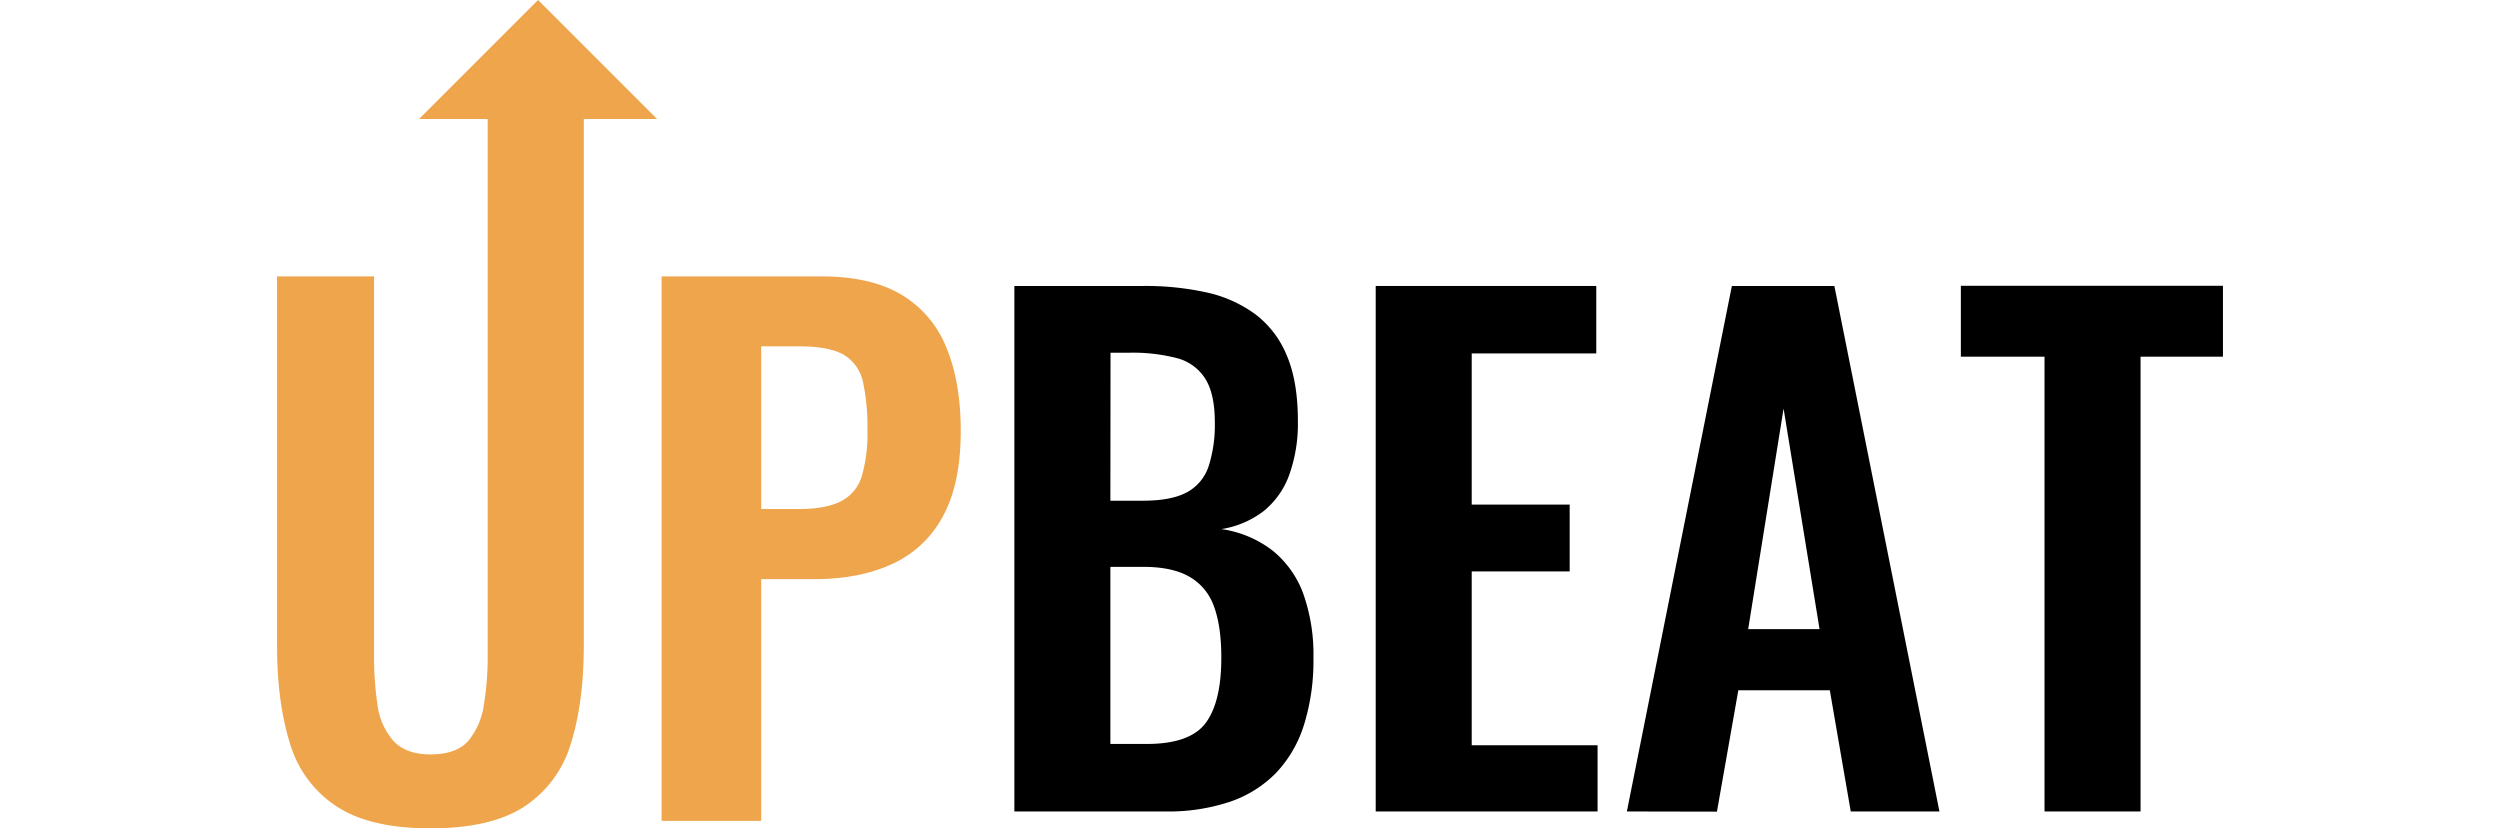
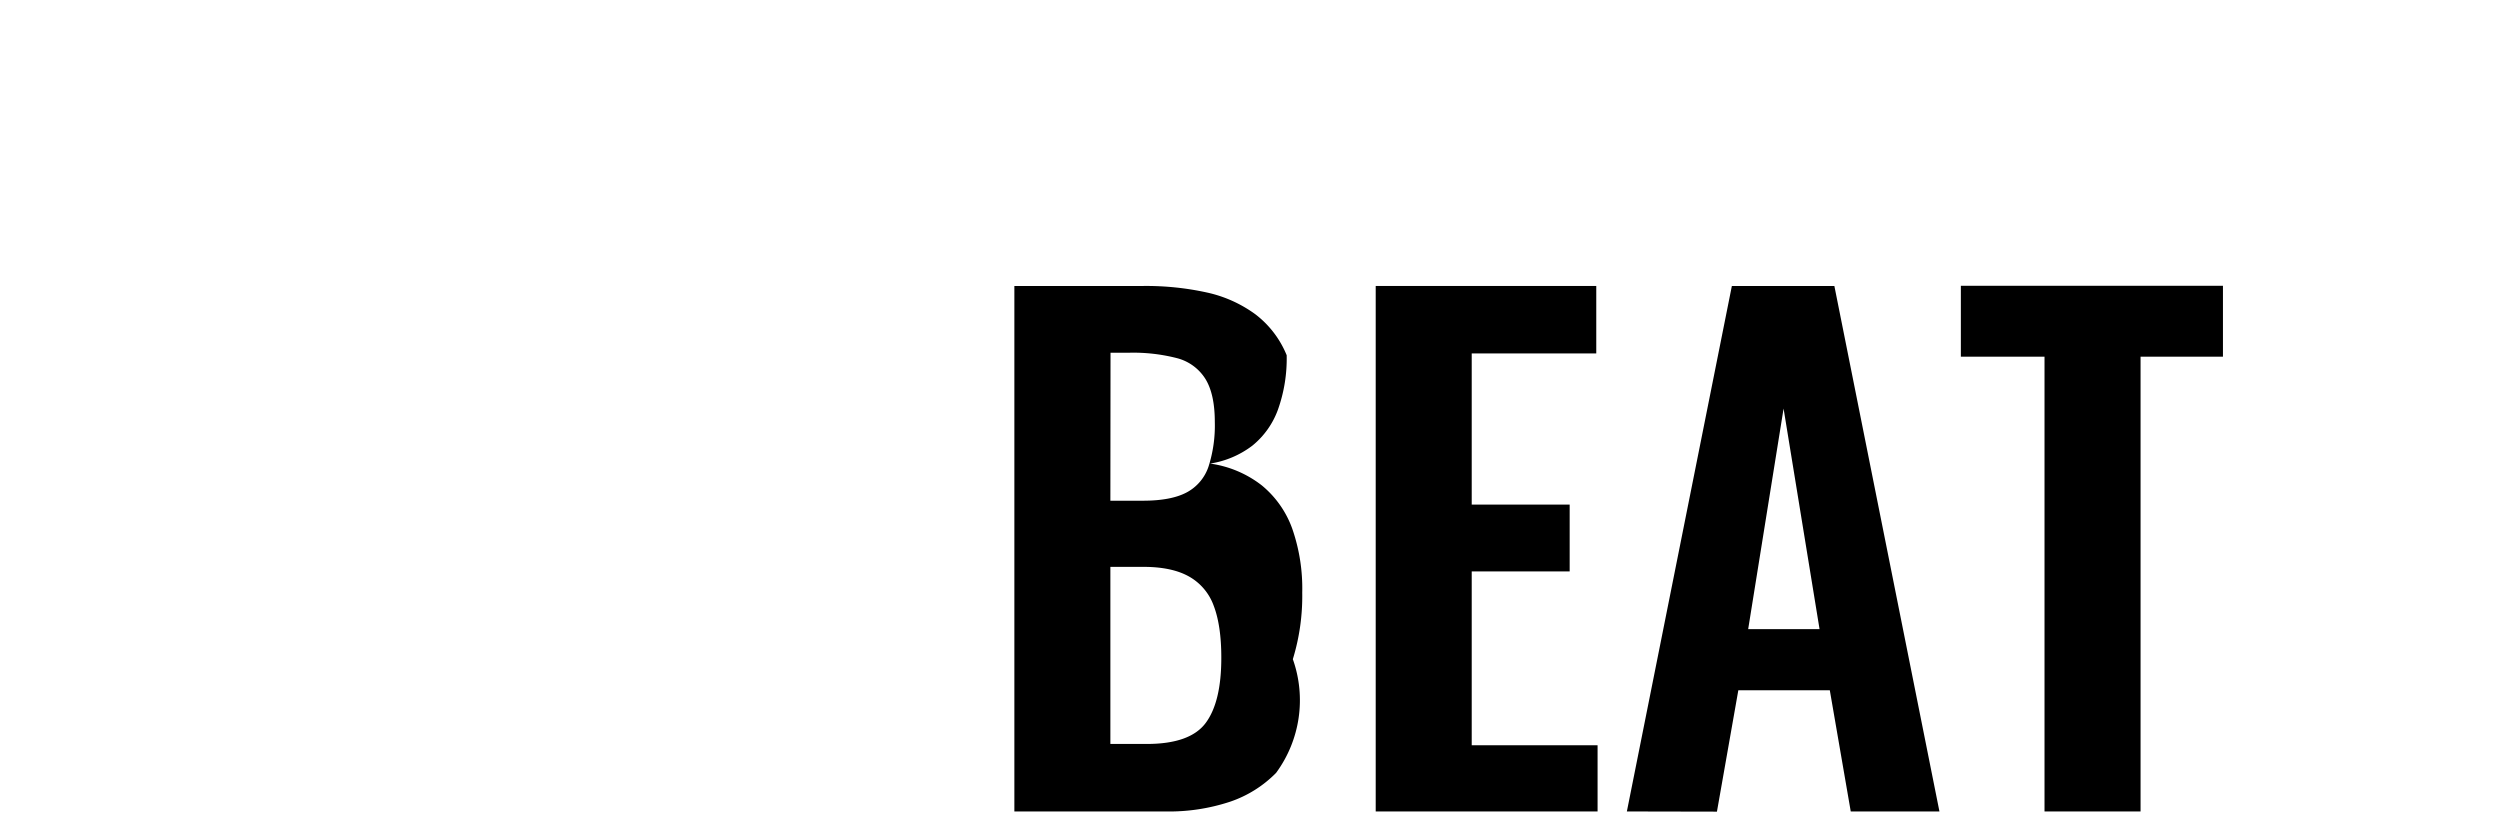
<svg xmlns="http://www.w3.org/2000/svg" id="レイヤー_1" data-name="レイヤー 1" viewBox="0 0 670 222">
  <defs>
    <style>.cls-1{fill:#efa54b;}</style>
  </defs>
-   <path class="cls-1" d="M115.33,222q-16.22,0-25.22-5.95a30.33,30.33,0,0,1-12.43-16.93q-3.44-11-3.43-26.3V74.08h26v101.8a87.39,87.39,0,0,0,.9,12.88,18.15,18.15,0,0,0,4.23,9.73q3.33,3.69,10,3.69,7,0,10.18-3.69a19.55,19.55,0,0,0,4.14-9.73,79.56,79.56,0,0,0,1-12.88V30h25.76V172.82q0,15.31-3.42,26.3a30.53,30.53,0,0,1-12.35,16.93Q131.73,222,115.33,222Z" />
-   <path class="cls-1" d="M177.31,220V74.08h42.88q13.14,0,21.35,4.87a28.92,28.92,0,0,1,12.07,14.14q3.87,9.28,3.87,22.43,0,14.24-4.86,23A29.06,29.06,0,0,1,239,151.2q-8.73,4-20.63,4H204V220ZM204,136.42h10.09q7.2,0,11.26-2.07a11.11,11.11,0,0,0,5.59-6.67,40.51,40.51,0,0,0,1.53-12.34,57.86,57.86,0,0,0-1.17-12.88,11.14,11.14,0,0,0-5.05-7.3q-3.87-2.34-12.16-2.34H204Z" />
-   <polygon class="cls-1" points="176.09 31.89 112.31 31.89 144.2 0 176.09 31.89" />
-   <path d="M271.85,217.47V76.64h34.6a75.76,75.76,0,0,1,16.95,1.74,34.47,34.47,0,0,1,13,5.82,26.3,26.3,0,0,1,8.43,11q3,7,3,17.56a40.76,40.76,0,0,1-2.35,14.61,22.13,22.13,0,0,1-6.87,9.64,25,25,0,0,1-11.3,4.79,29,29,0,0,1,13.82,5.82,26.64,26.64,0,0,1,8.17,11.56,48.73,48.73,0,0,1,2.7,17.21,57.58,57.58,0,0,1-2.52,17.83A32.89,32.89,0,0,1,342,207.12a31.38,31.38,0,0,1-12.34,7.74,52,52,0,0,1-17.3,2.61Zm25.73-83.28h8.69q7.65,0,11.83-2.26a12.22,12.22,0,0,0,5.82-7,36.1,36.1,0,0,0,1.65-11.82q0-7.47-2.52-11.56A12.74,12.74,0,0,0,315.49,96a47,47,0,0,0-12.87-1.47h-5Zm0,65.19h9.74q11.64,0,15.82-5.65t4.17-17.47q0-8.52-2-13.82a14.69,14.69,0,0,0-6.61-7.91q-4.6-2.61-12.25-2.61h-8.87Z" />
+   <path d="M271.85,217.47V76.64h34.6a75.76,75.76,0,0,1,16.95,1.74,34.47,34.47,0,0,1,13,5.82,26.3,26.3,0,0,1,8.43,11a40.76,40.76,0,0,1-2.35,14.61,22.13,22.13,0,0,1-6.87,9.64,25,25,0,0,1-11.3,4.79,29,29,0,0,1,13.82,5.82,26.64,26.64,0,0,1,8.17,11.56,48.73,48.73,0,0,1,2.7,17.21,57.58,57.58,0,0,1-2.52,17.83A32.89,32.89,0,0,1,342,207.12a31.38,31.38,0,0,1-12.34,7.74,52,52,0,0,1-17.3,2.61Zm25.73-83.28h8.69q7.65,0,11.83-2.26a12.22,12.22,0,0,0,5.82-7,36.1,36.1,0,0,0,1.65-11.82q0-7.47-2.52-11.56A12.74,12.74,0,0,0,315.49,96a47,47,0,0,0-12.87-1.47h-5Zm0,65.19h9.74q11.64,0,15.82-5.65t4.17-17.47q0-8.52-2-13.82a14.69,14.69,0,0,0-6.61-7.91q-4.6-2.61-12.25-2.61h-8.87Z" />
  <path d="M368.69,217.47V76.64H427.8V94.72H394.42v40.51h26.25v17.91H394.42v46.59h33.73v17.74Z" />
  <path d="M436,217.47,464.14,76.64h27.47l28.16,140.83H496L490.39,185H465.87l-5.73,32.52Zm32.51-48.86h19.13L478,109.5Z" />
  <path d="M547.93,217.47V95.59H525.51v-19h70.24v19H573.67V217.47Z" />
</svg>